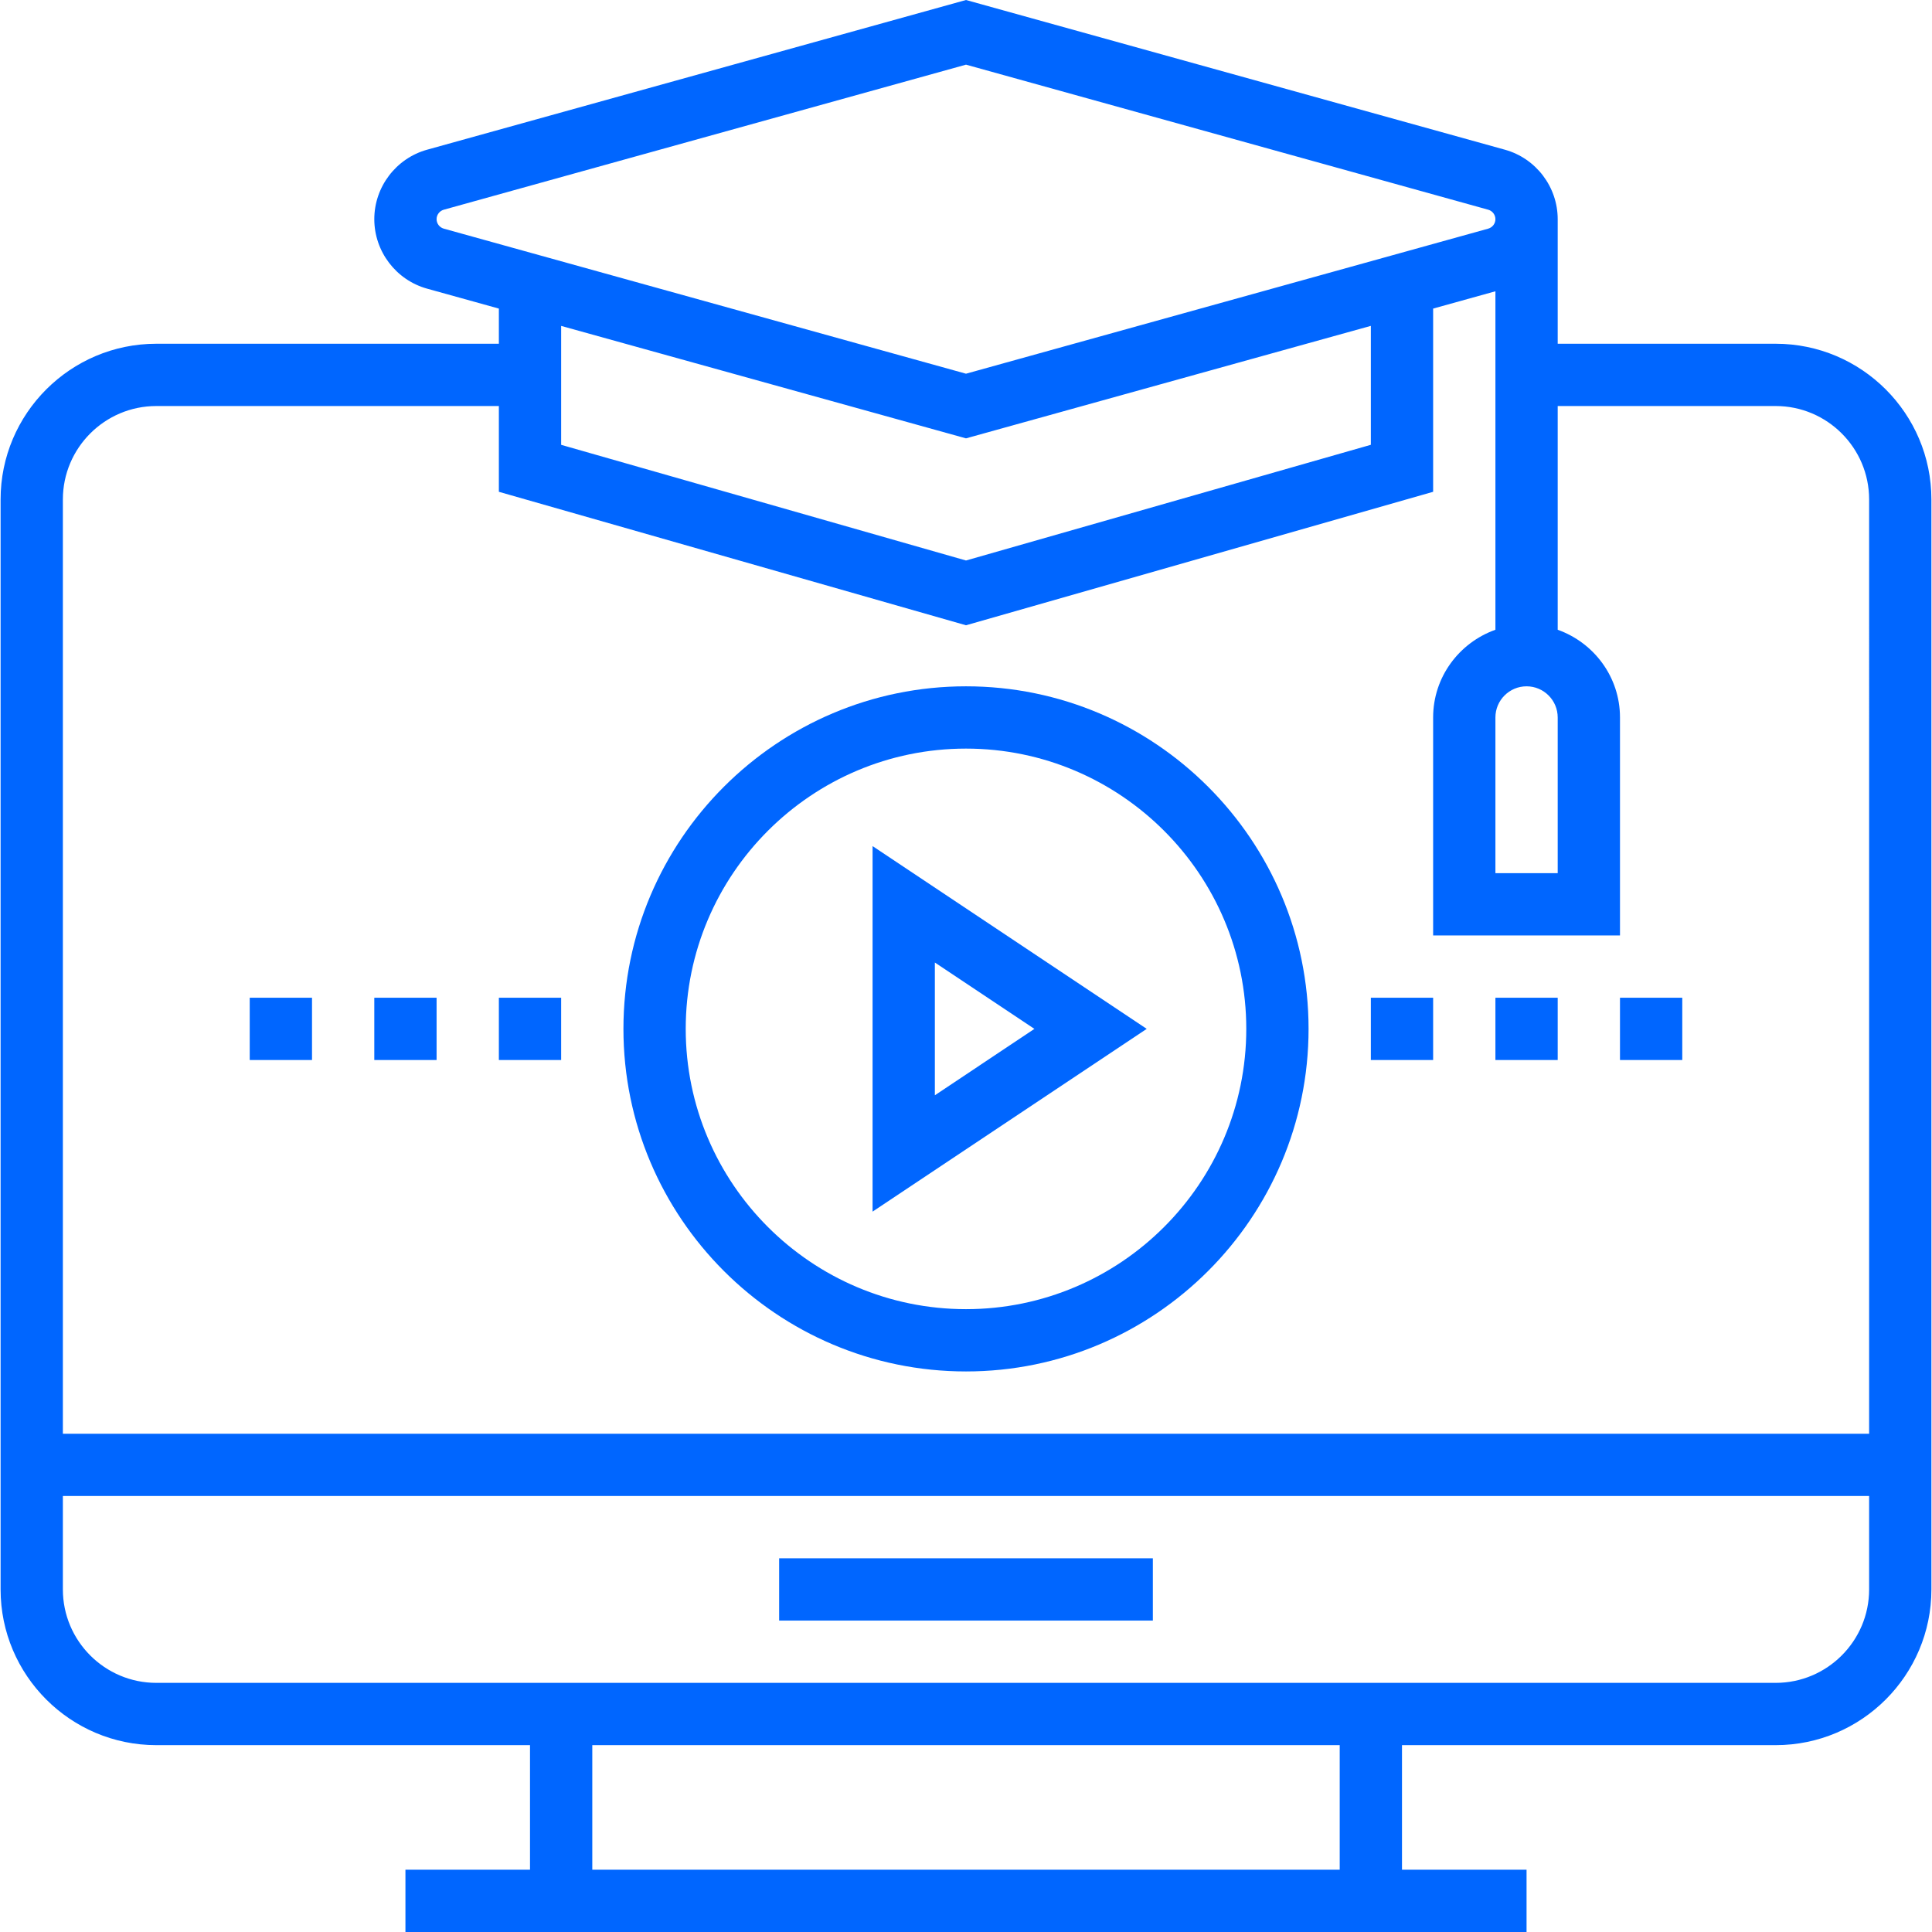
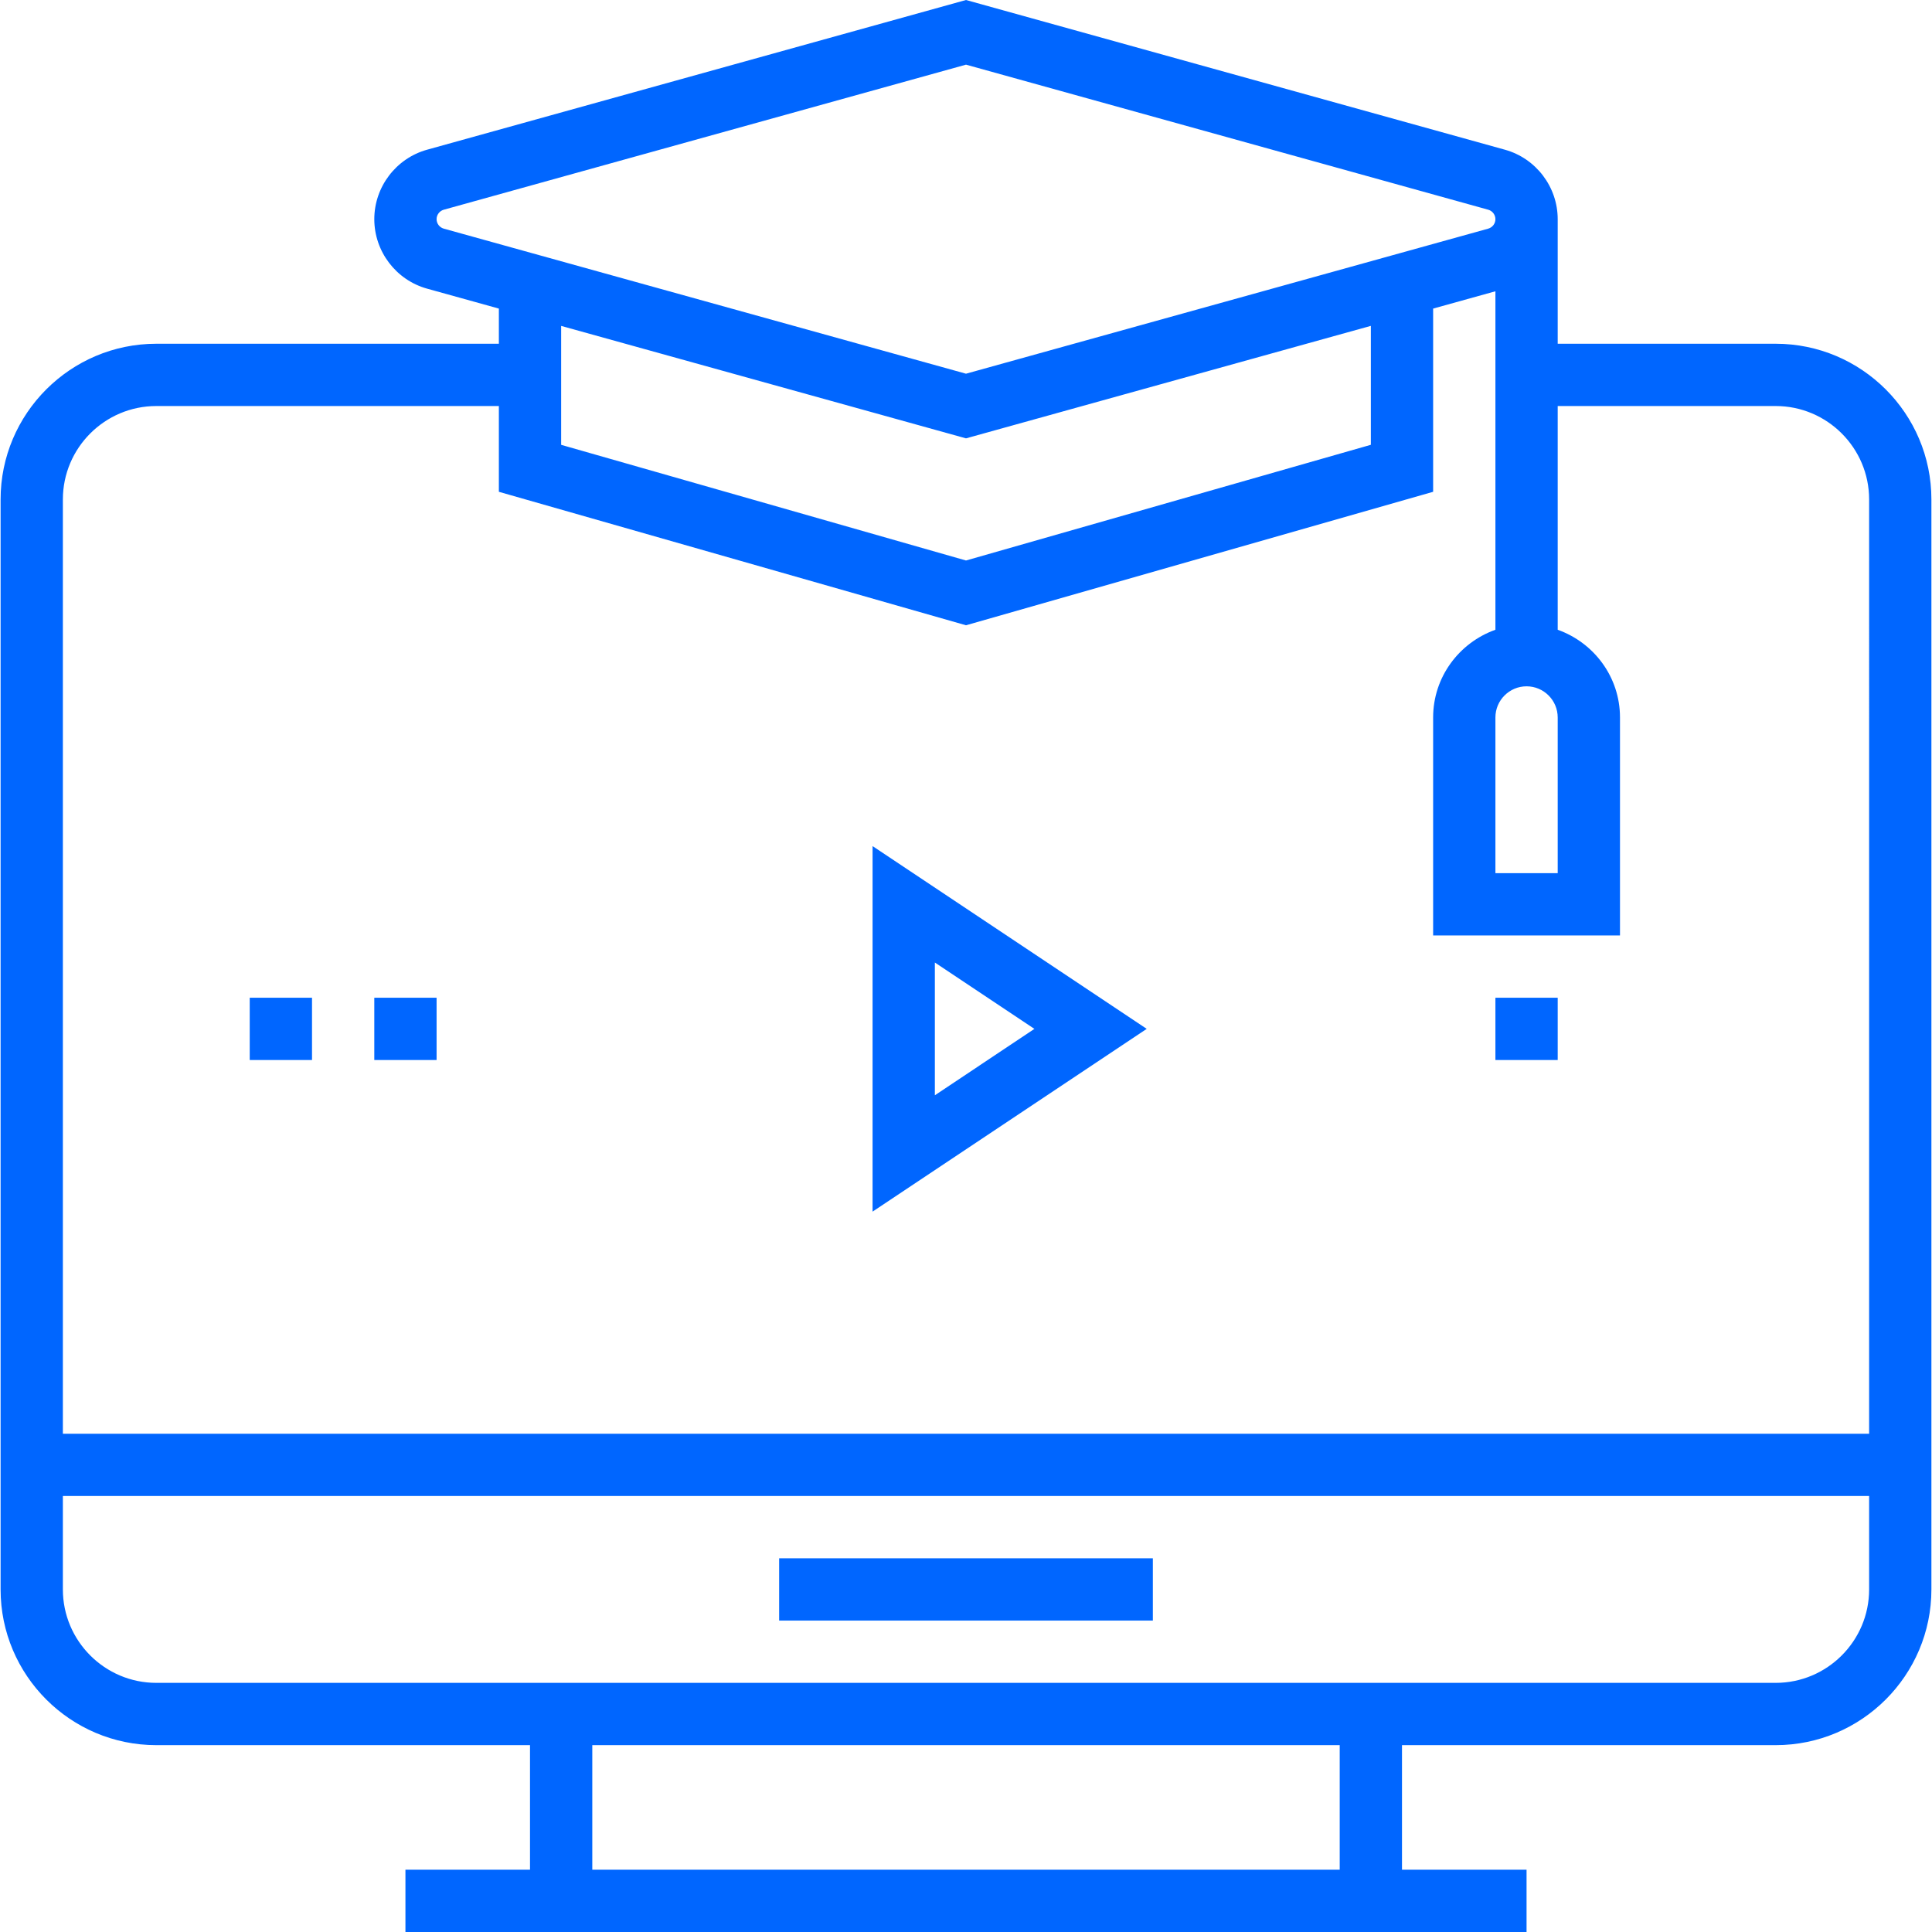
<svg xmlns="http://www.w3.org/2000/svg" id="Capa_1" x="0px" y="0px" viewBox="0 0 496.304 496.304" style="enable-background:new 0 0 496.304 496.304;" xml:space="preserve" width="512px" height="512px">
  <g>
    <g>
      <g>
        <path d="M456.152,88.304h-56v-32c0-8.288-5.576-15.632-13.568-17.848L248.152,0L109.72,38.456 c-7.992,2.216-13.568,9.56-13.568,17.848c0,8.288,5.576,15.632,13.568,17.848l18.432,5.12v9.032h-88c-22.056,0-40,17.944-40,40 v280c0,22.056,17.944,40,40,40h96v32h-32v16h288v-16h-32v-32h96c22.056,0,40-17.944,40-40v-280 C496.152,106.248,478.208,88.304,456.152,88.304z M392.152,176.304c4.416,0,8,3.592,8,8v40h-16v-40 C384.152,179.896,387.736,176.304,392.152,176.304z M114,58.736c-1.08-0.304-1.848-1.304-1.848-2.432s0.768-2.128,1.848-2.432 l134.152-37.264l134.152,37.264c1.08,0.304,1.848,1.304,1.848,2.432s-0.768,2.128-1.848,2.432L248.152,96L114,58.736z M352.152,83.712v30.552l-104,29.72l-104-29.712V83.72l104,28.888L352.152,83.712z M344.152,480.304h-192v-32h192V480.304z M480.152,408.304c0,13.232-10.768,24-24,24h-416c-13.232,0-24-10.768-24-24v-24h464V408.304z M480.152,368.304h-464v-240 c0-13.232,10.768-24,24-24h88v22.032l120,34.288l120-34.288V79.272l16-4.448v86.952c-9.288,3.312-16,12.112-16,22.528v56h48v-56 c0-10.416-6.712-19.216-16-22.528v-57.472h56c13.232,0,24,10.768,24,24V368.304z" data-original="#000000" class="active-path" data-old_color="#000000" fill="#0066FF" />
      </g>
    </g>
    <g>
      <g>
        <path d="M224.152,217.352v93.896l70.424-46.944L224.152,217.352z M240.152,247.256l25.576,17.048l-25.576,17.056V247.256z" data-original="#000000" class="active-path" data-old_color="#000000" fill="#0066FF" />
      </g>
    </g>
    <g>
      <g>
-         <path d="M248.152,176.304c-48.52,0-88,39.48-88,88s39.48,88,88,88s88-39.48,88-88S296.672,176.304,248.152,176.304z M248.152,336.304c-39.704,0-72-32.296-72-72c0-39.696,32.296-72,72-72c39.704,0,72,32.304,72,72 C320.152,304.008,287.856,336.304,248.152,336.304z" data-original="#000000" class="active-path" data-old_color="#000000" fill="#0066FF" />
-       </g>
+         </g>
    </g>
    <g>
      <g>
        <rect x="200.152" y="400.304" width="96" height="16" data-original="#000000" class="active-path" data-old_color="#000000" fill="#0066FF" />
      </g>
    </g>
    <g>
      <g>
        <rect x="384.152" y="256.304" width="16" height="16" data-original="#000000" class="active-path" data-old_color="#000000" fill="#0066FF" />
      </g>
    </g>
    <g>
      <g>
-         <rect x="352.152" y="256.304" width="16" height="16" data-original="#000000" class="active-path" data-old_color="#000000" fill="#0066FF" />
-       </g>
+         </g>
    </g>
    <g>
      <g>
-         <rect x="128.152" y="256.304" width="16" height="16" data-original="#000000" class="active-path" data-old_color="#000000" fill="#0066FF" />
-       </g>
+         </g>
    </g>
    <g>
      <g>
        <rect x="96.152" y="256.304" width="16" height="16" data-original="#000000" class="active-path" data-old_color="#000000" fill="#0066FF" />
      </g>
    </g>
    <g>
      <g>
        <rect x="64.152" y="256.304" width="16" height="16" data-original="#000000" class="active-path" data-old_color="#000000" fill="#0066FF" />
      </g>
    </g>
    <g>
      <g>
-         <rect x="416.152" y="256.304" width="16" height="16" data-original="#000000" class="active-path" data-old_color="#000000" fill="#0066FF" />
-       </g>
+         </g>
    </g>
  </g>
</svg>